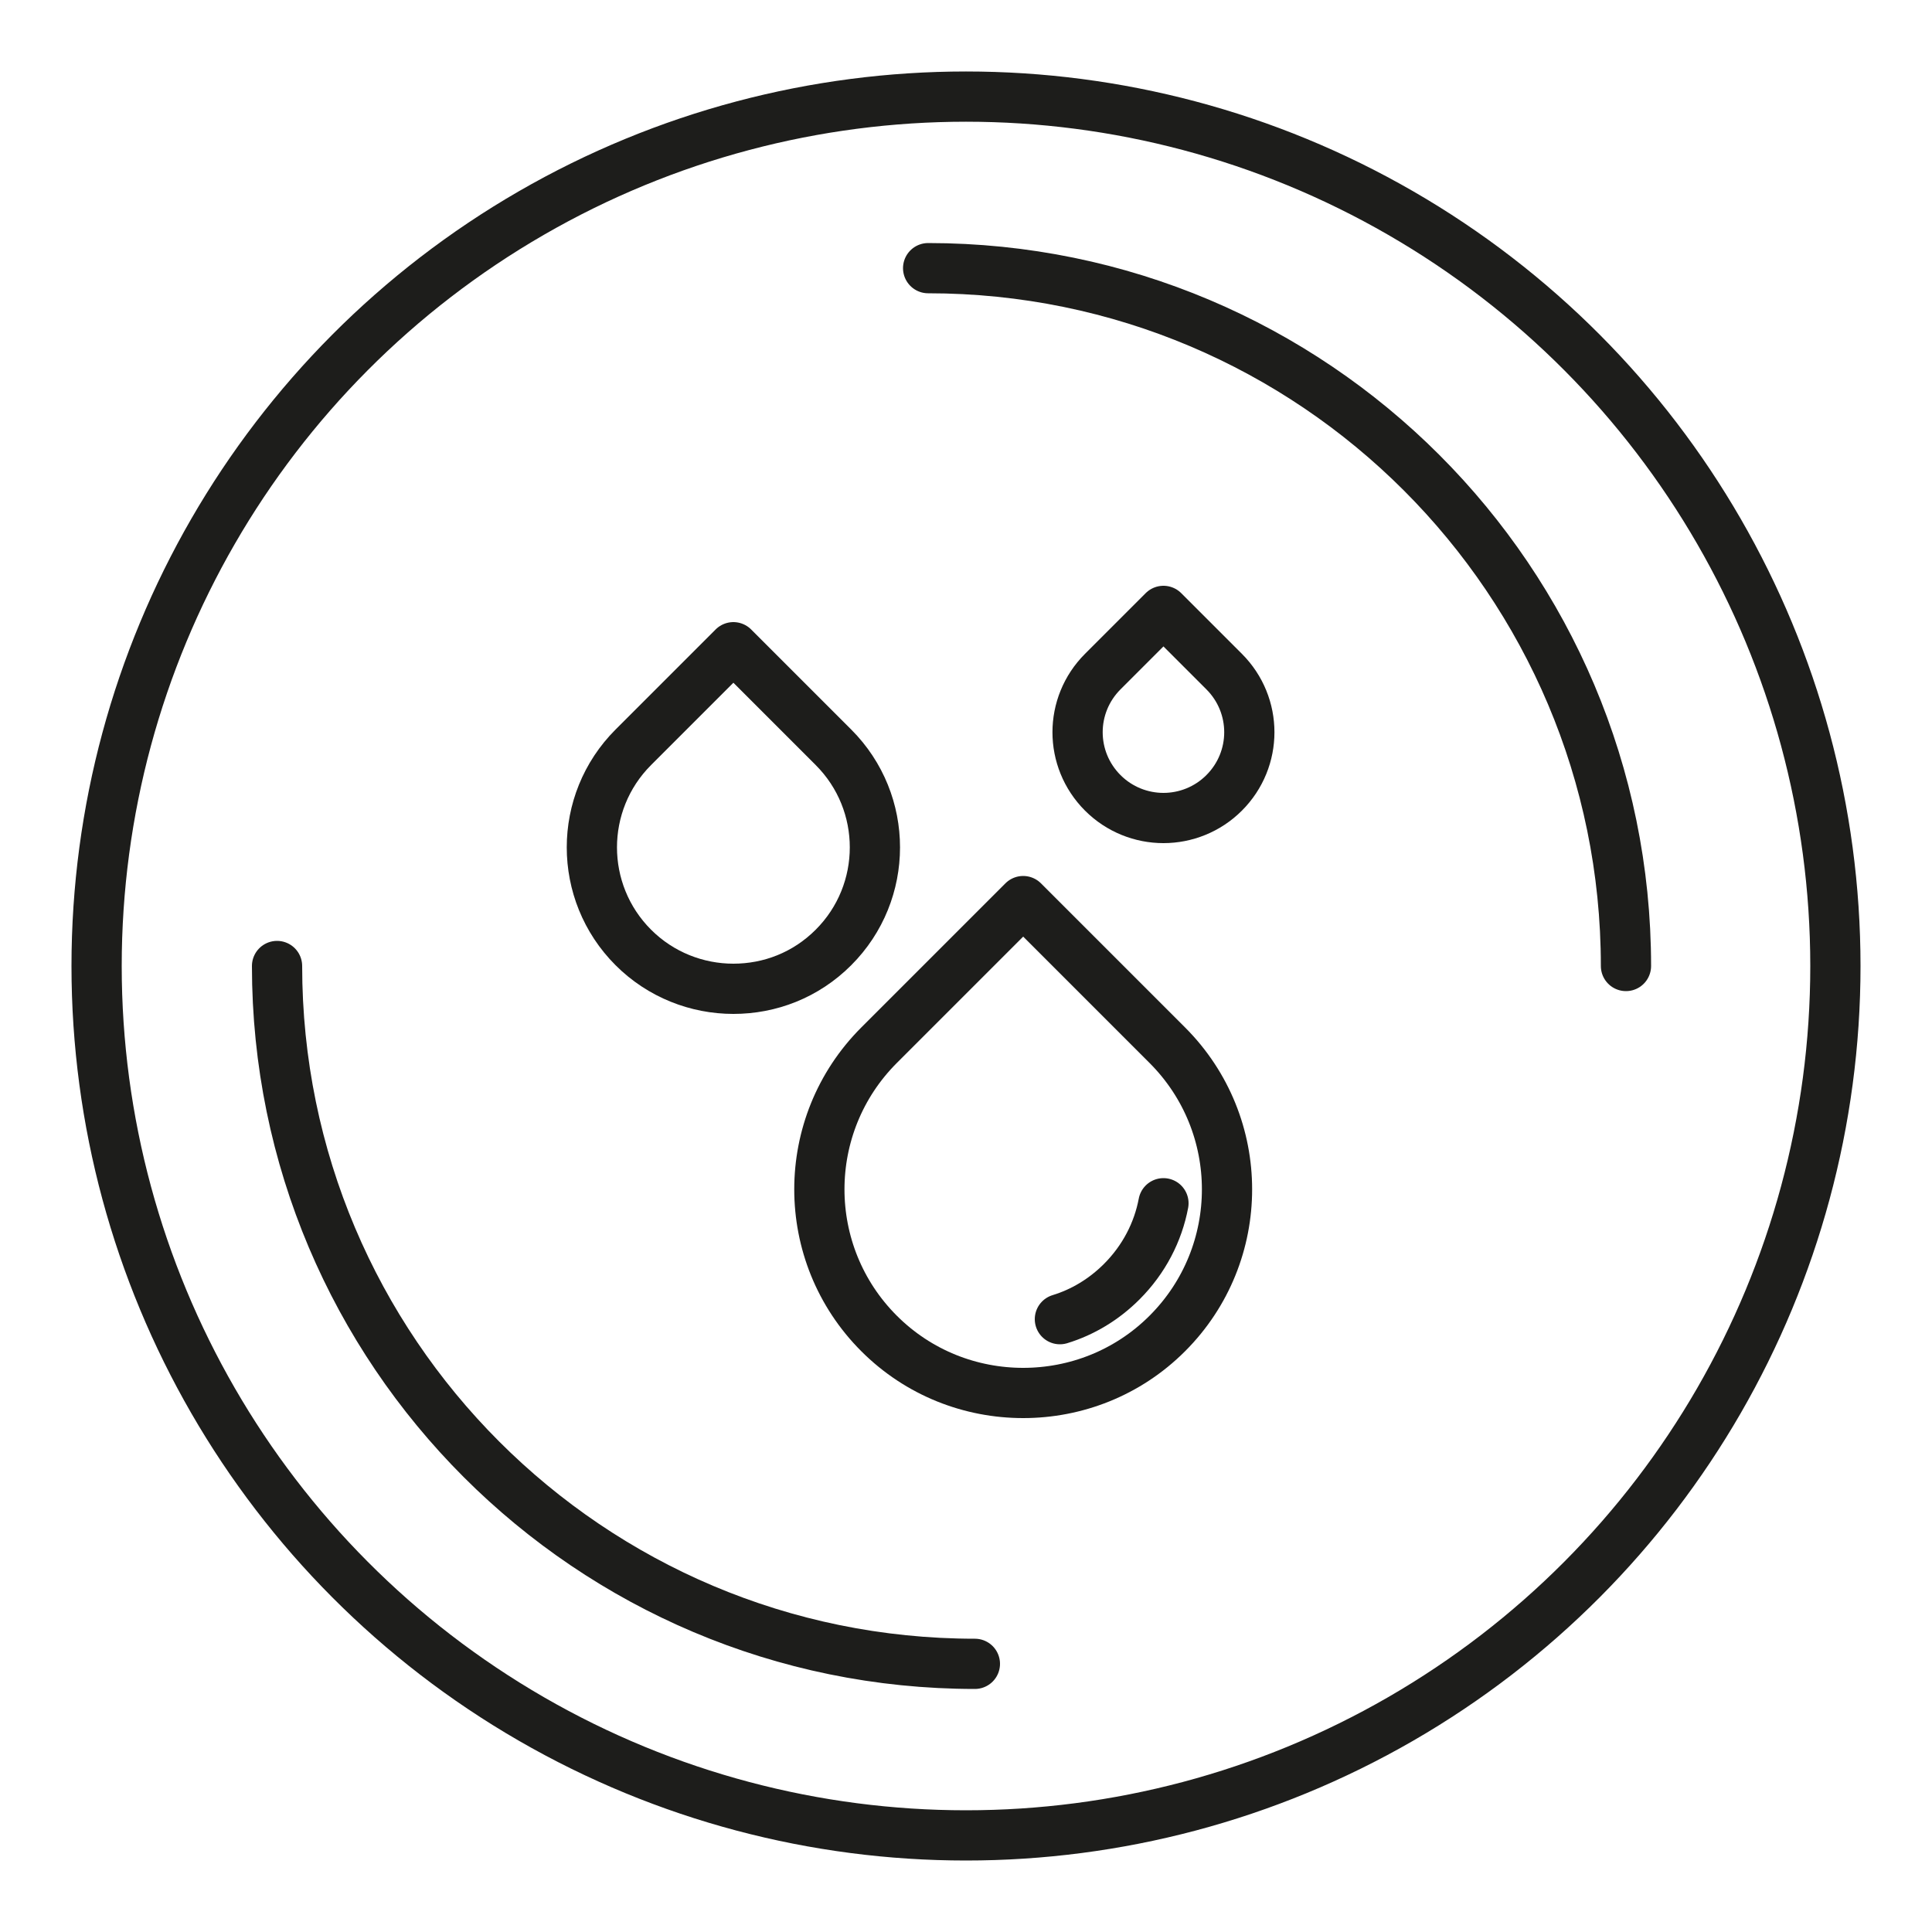
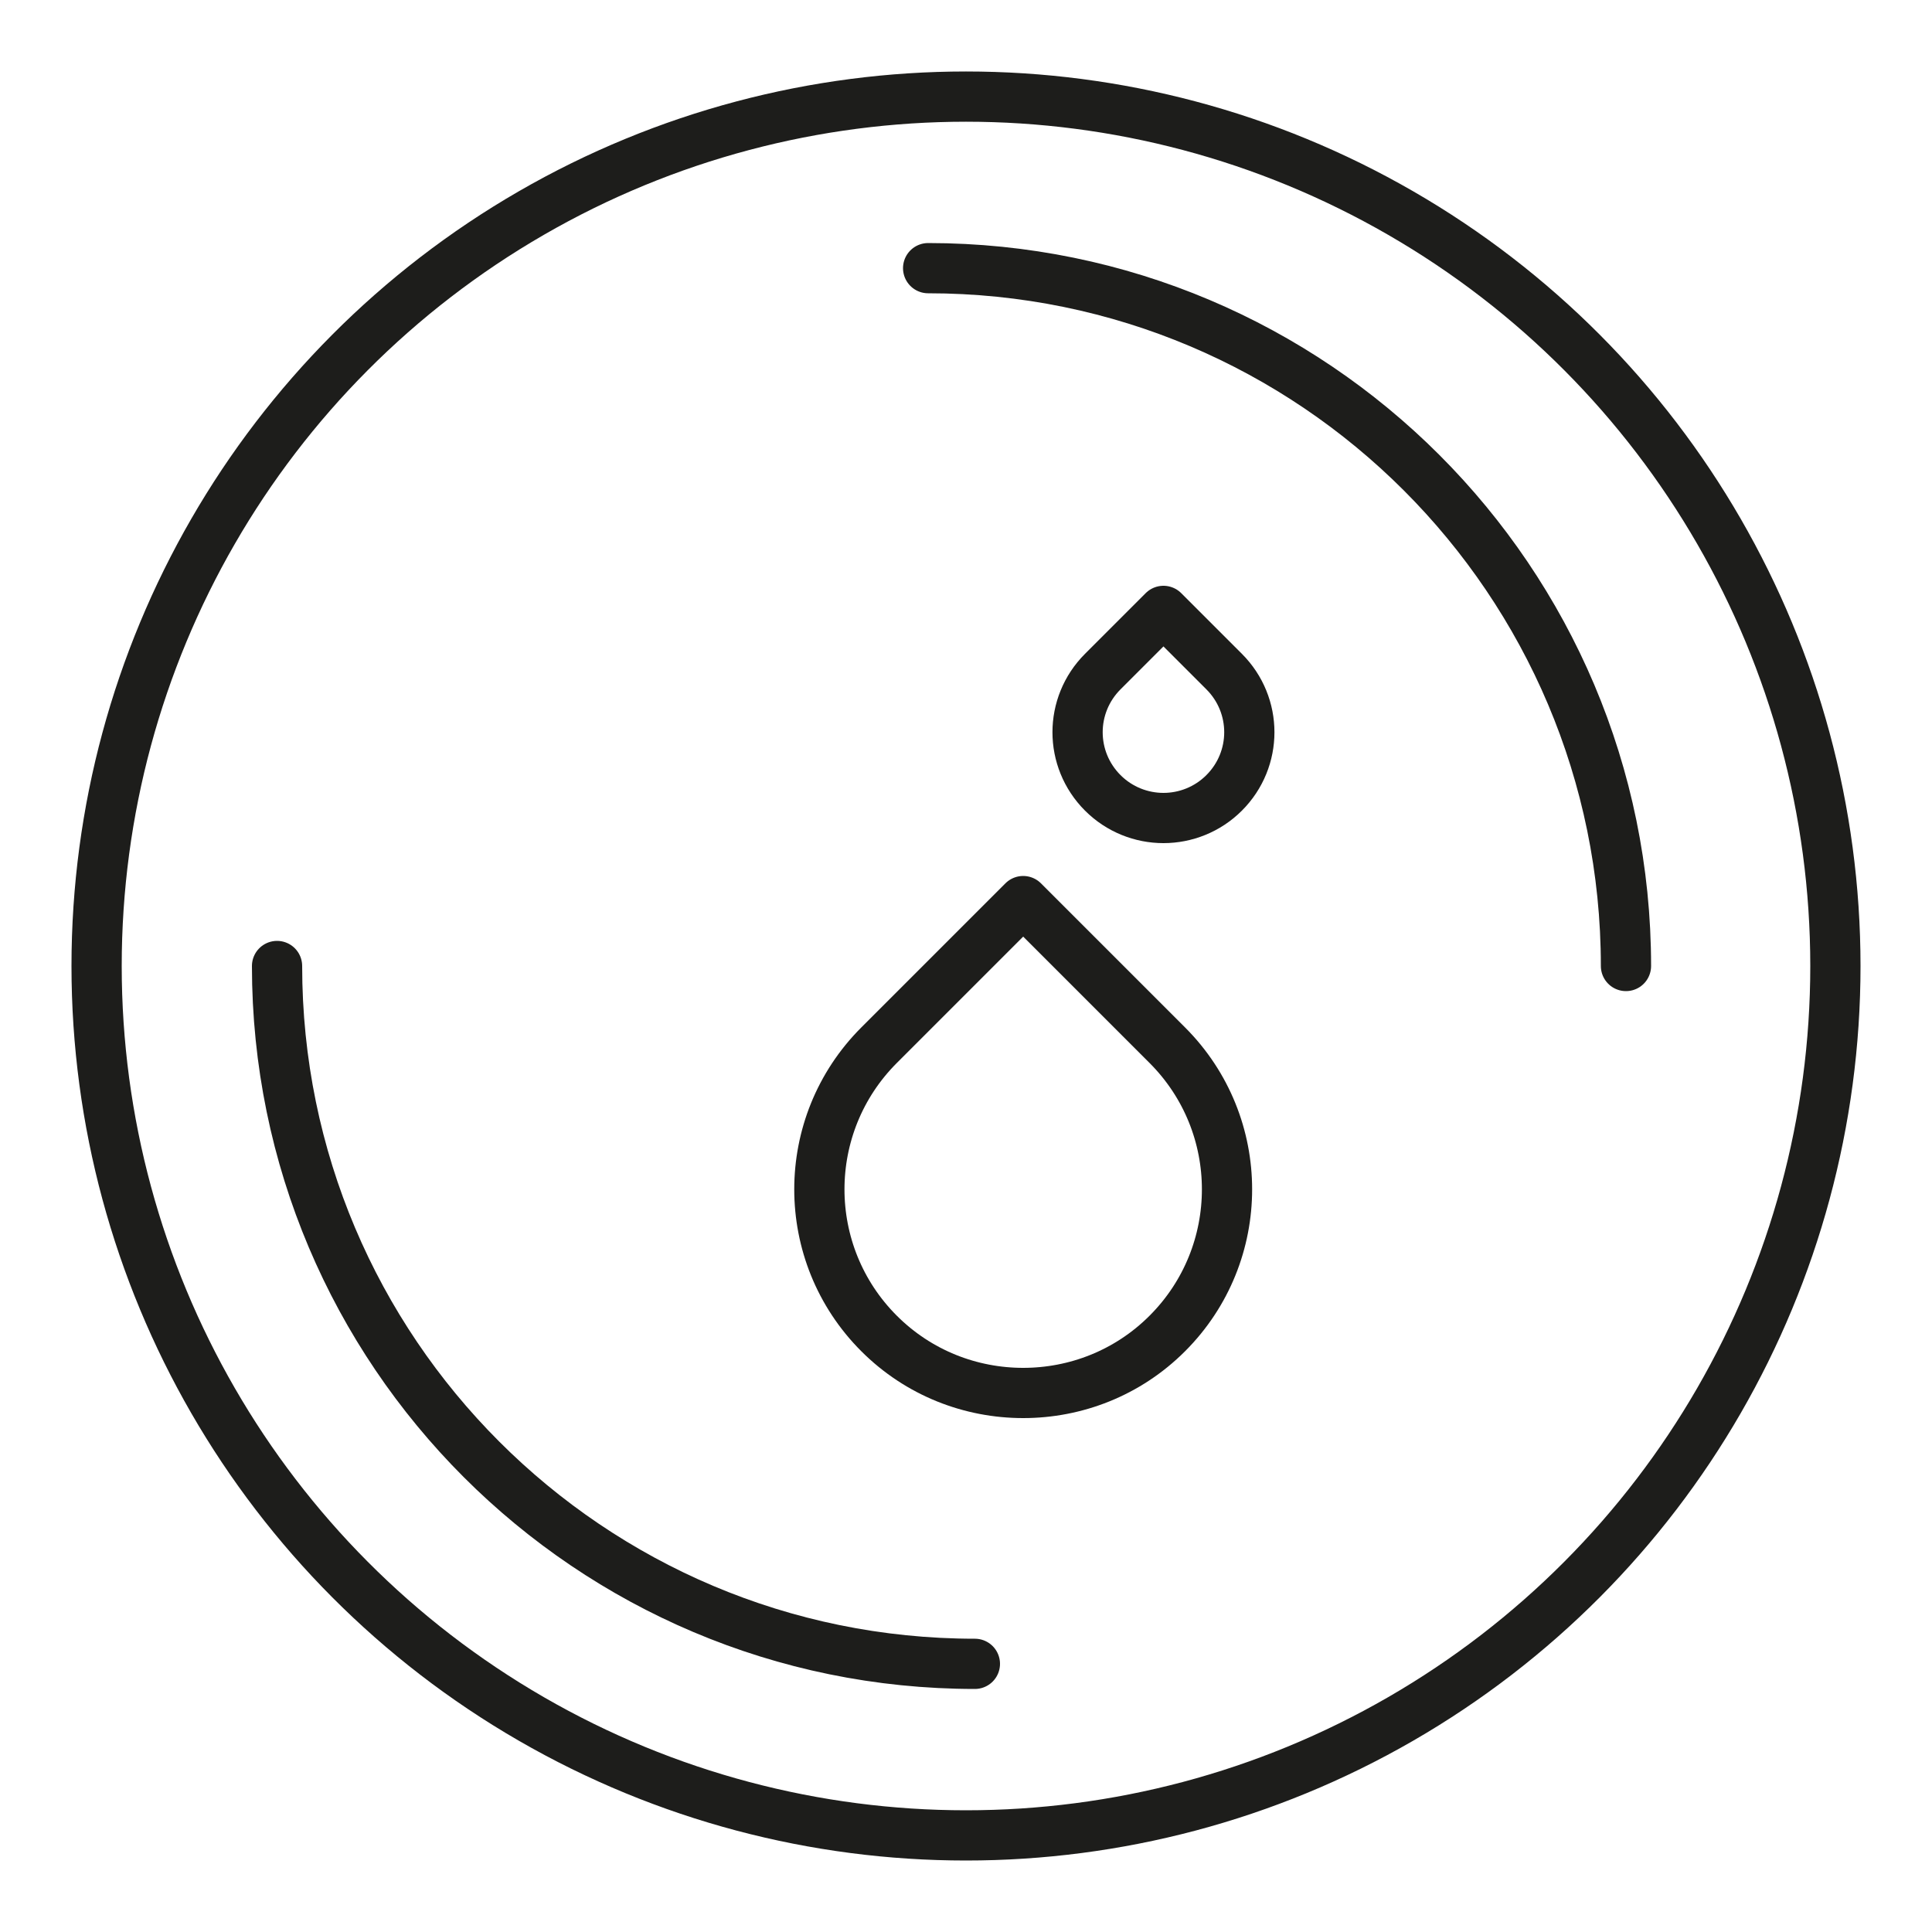
<svg xmlns="http://www.w3.org/2000/svg" viewBox="0 0 50 50" id="Layer_1">
  <defs>
    <style>.cls-1,.cls-2{fill:none;}.cls-2{stroke:#1d1d1b;stroke-linecap:round;stroke-linejoin:round;stroke-width:1.3px;}</style>
  </defs>
  <circle r="22.5" cy="25" cx="25" class="cls-2" />
  <path d="M24.02,6.94c9.97,0,18.06,8.09,18.06,18.06" class="cls-2" />
  <path d="M25.23,43.06c-9.97,0-18.06-8.09-18.06-18.06" class="cls-2" />
-   <rect height="50" width="50" class="cls-1" />
  <path d="M22.75,34.51h0c-2.06-2.06-2.06-5.4,0-7.46l3.73-3.73,3.73,3.73c2.06,2.06,2.06,5.4,0,7.46h0c-1.03,1.03-2.38,1.54-3.73,1.54-1.35,0-2.7-.51-3.73-1.54Z" class="cls-2" />
-   <path d="M30.11,31.14c-.14.74-.5,1.45-1.08,2.03h0c-.46.46-1.01.79-1.6.97" class="cls-2" />
-   <path d="M16.39,24.52h0c-1.43-1.43-1.43-3.75,0-5.18l2.59-2.59,2.59,2.59c1.43,1.43,1.43,3.75,0,5.18h0c-.72.72-1.65,1.07-2.59,1.07s-1.88-.36-2.59-1.07Z" class="cls-2" />
  <path d="M28.54,20.52h0c-.87-.87-.87-2.27,0-3.14l1.57-1.57,1.57,1.57c.87.87.87,2.27,0,3.14h0c-.43.43-1,.65-1.57.65s-1.14-.22-1.57-.65Z" class="cls-2" />
</svg>